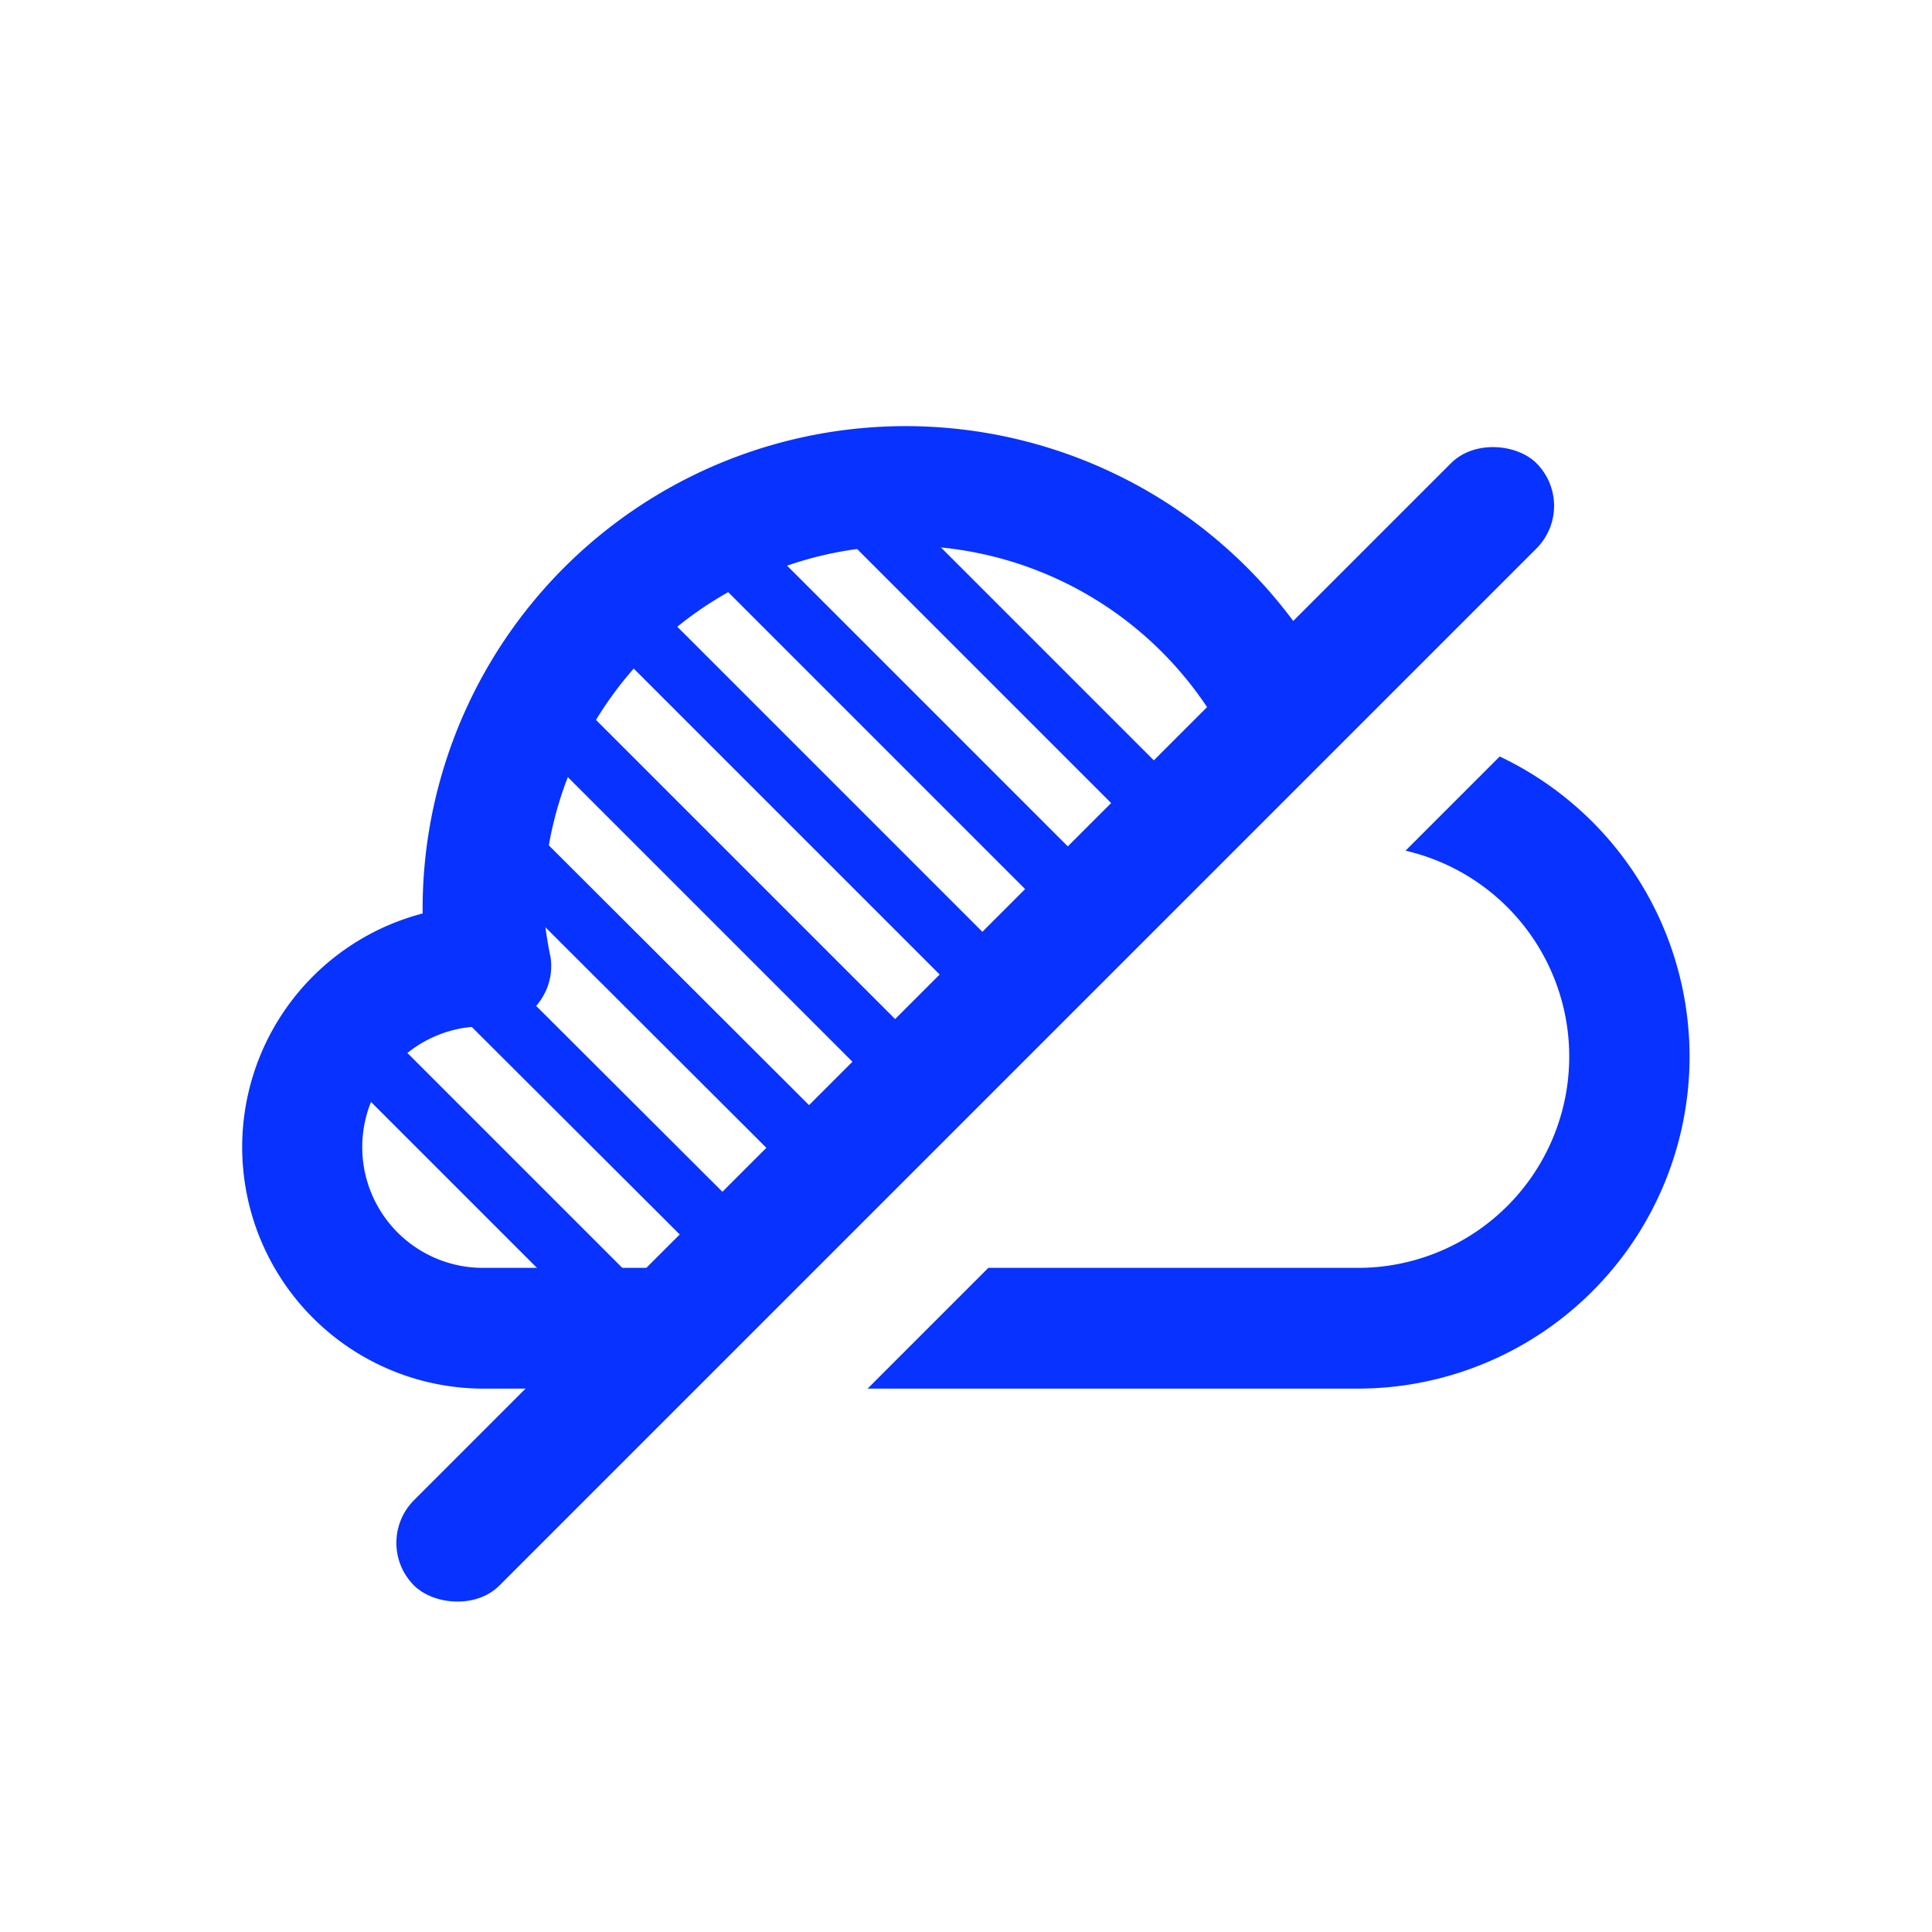
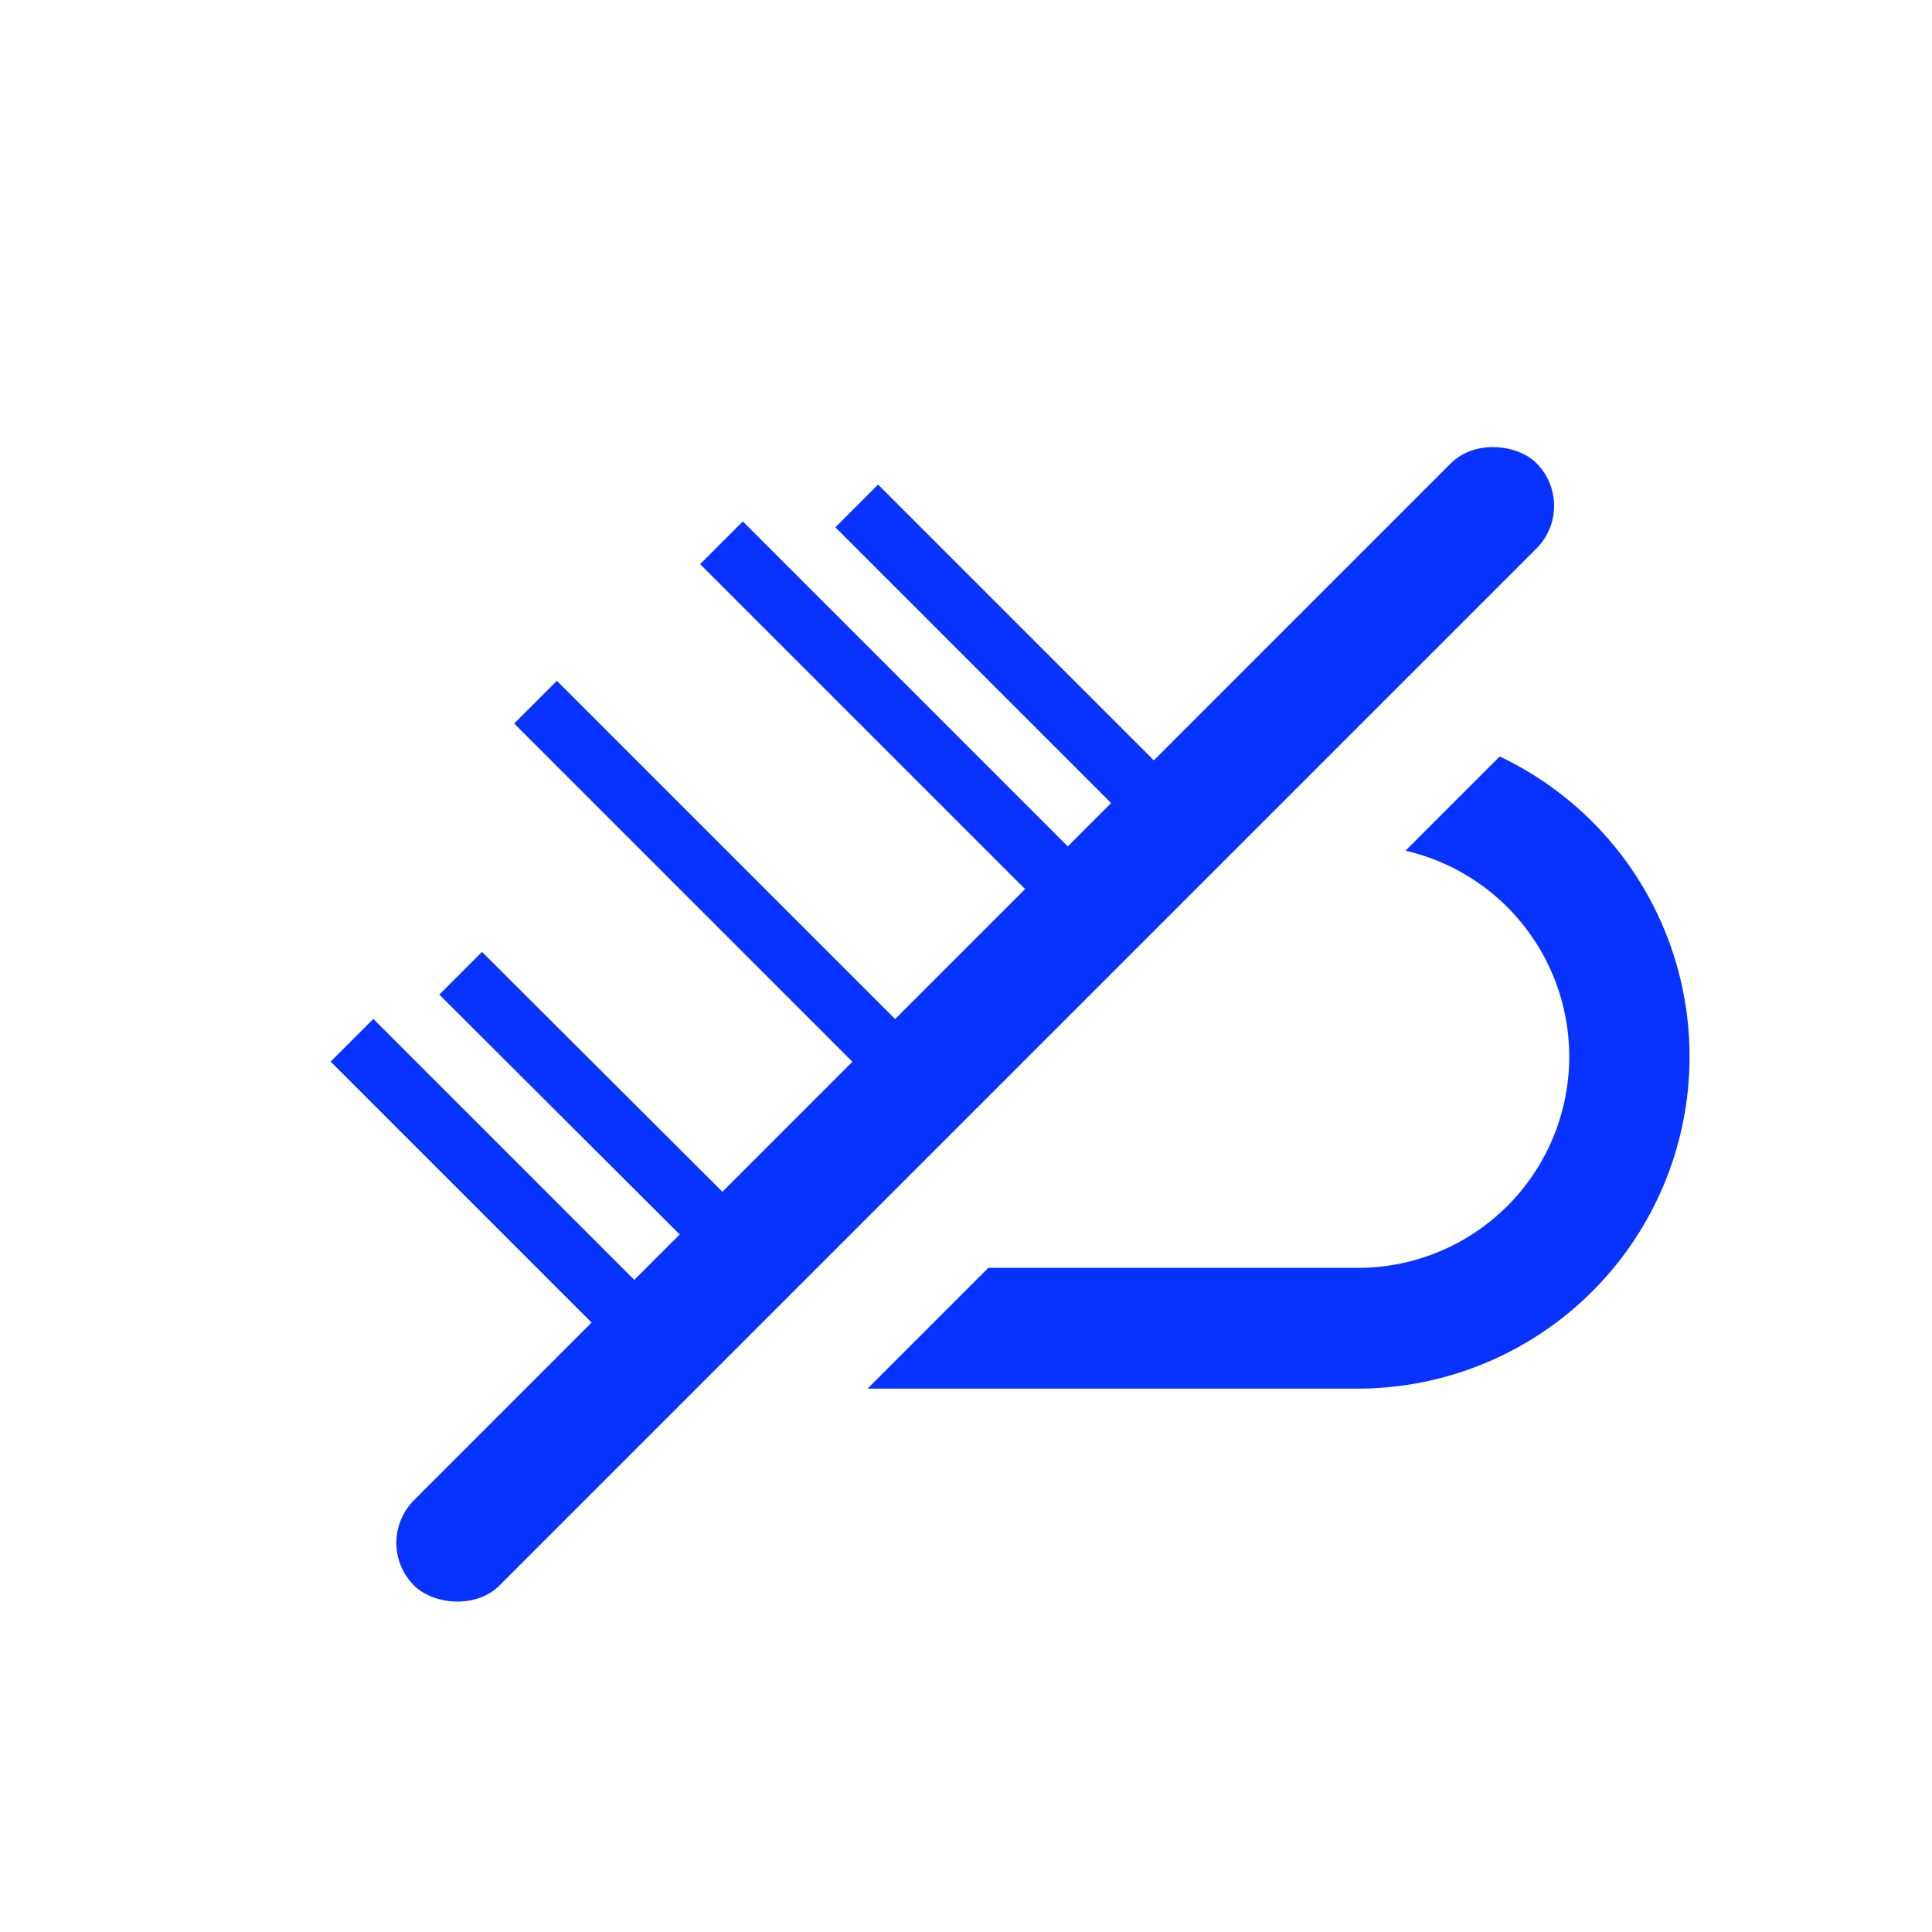
<svg xmlns="http://www.w3.org/2000/svg" id="Layer_3" data-name="Layer 3" viewBox="0 0 32 32">
  <defs>
    <style>.cls-1{fill:#0832ff;}.cls-2{fill:none;stroke:#0832ff;stroke-miterlimit:10;}</style>
  </defs>
  <title>Artboard 82ui</title>
  <rect class="cls-1" x="3.01" y="15.97" width="26.29" height="2" rx="1" ry="1" transform="translate(-7.27 16.39) rotate(-45)" />
  <line class="cls-2" x1="5.83" y1="17.23" x2="10.77" y2="22.17" />
  <line class="cls-2" x1="7.63" y1="16.12" x2="12.25" y2="20.73" />
-   <line class="cls-2" x1="8.19" y1="13.81" x2="13.69" y2="19.3" />
  <line class="cls-2" x1="8.87" y1="11.63" x2="15.1" y2="17.86" />
-   <line class="cls-2" x1="10.22" y1="10.09" x2="16.56" y2="16.43" />
  <line class="cls-2" x1="11.95" y1="8.99" x2="17.96" y2="15" />
  <line class="cls-2" x1="14.19" y1="8.38" x2="19.37" y2="13.56" />
-   <path class="cls-1" d="M8,23h2.95l2-2H8a2,2,0,0,1,0-4h.12a1,1,0,0,0,1-1.14A6.07,6.07,0,0,1,9,15a6,6,0,0,1,11.73-1.74l1.54-1.54A8,8,0,0,0,7,15s0,.08,0,.13A4,4,0,0,0,8,23Z" />
  <path class="cls-1" d="M24.84,12.53l-1.56,1.56A3.5,3.5,0,0,1,22.5,21H16.37l-2,2H22.5a5.5,5.5,0,0,0,2.34-10.47Z" />
</svg>